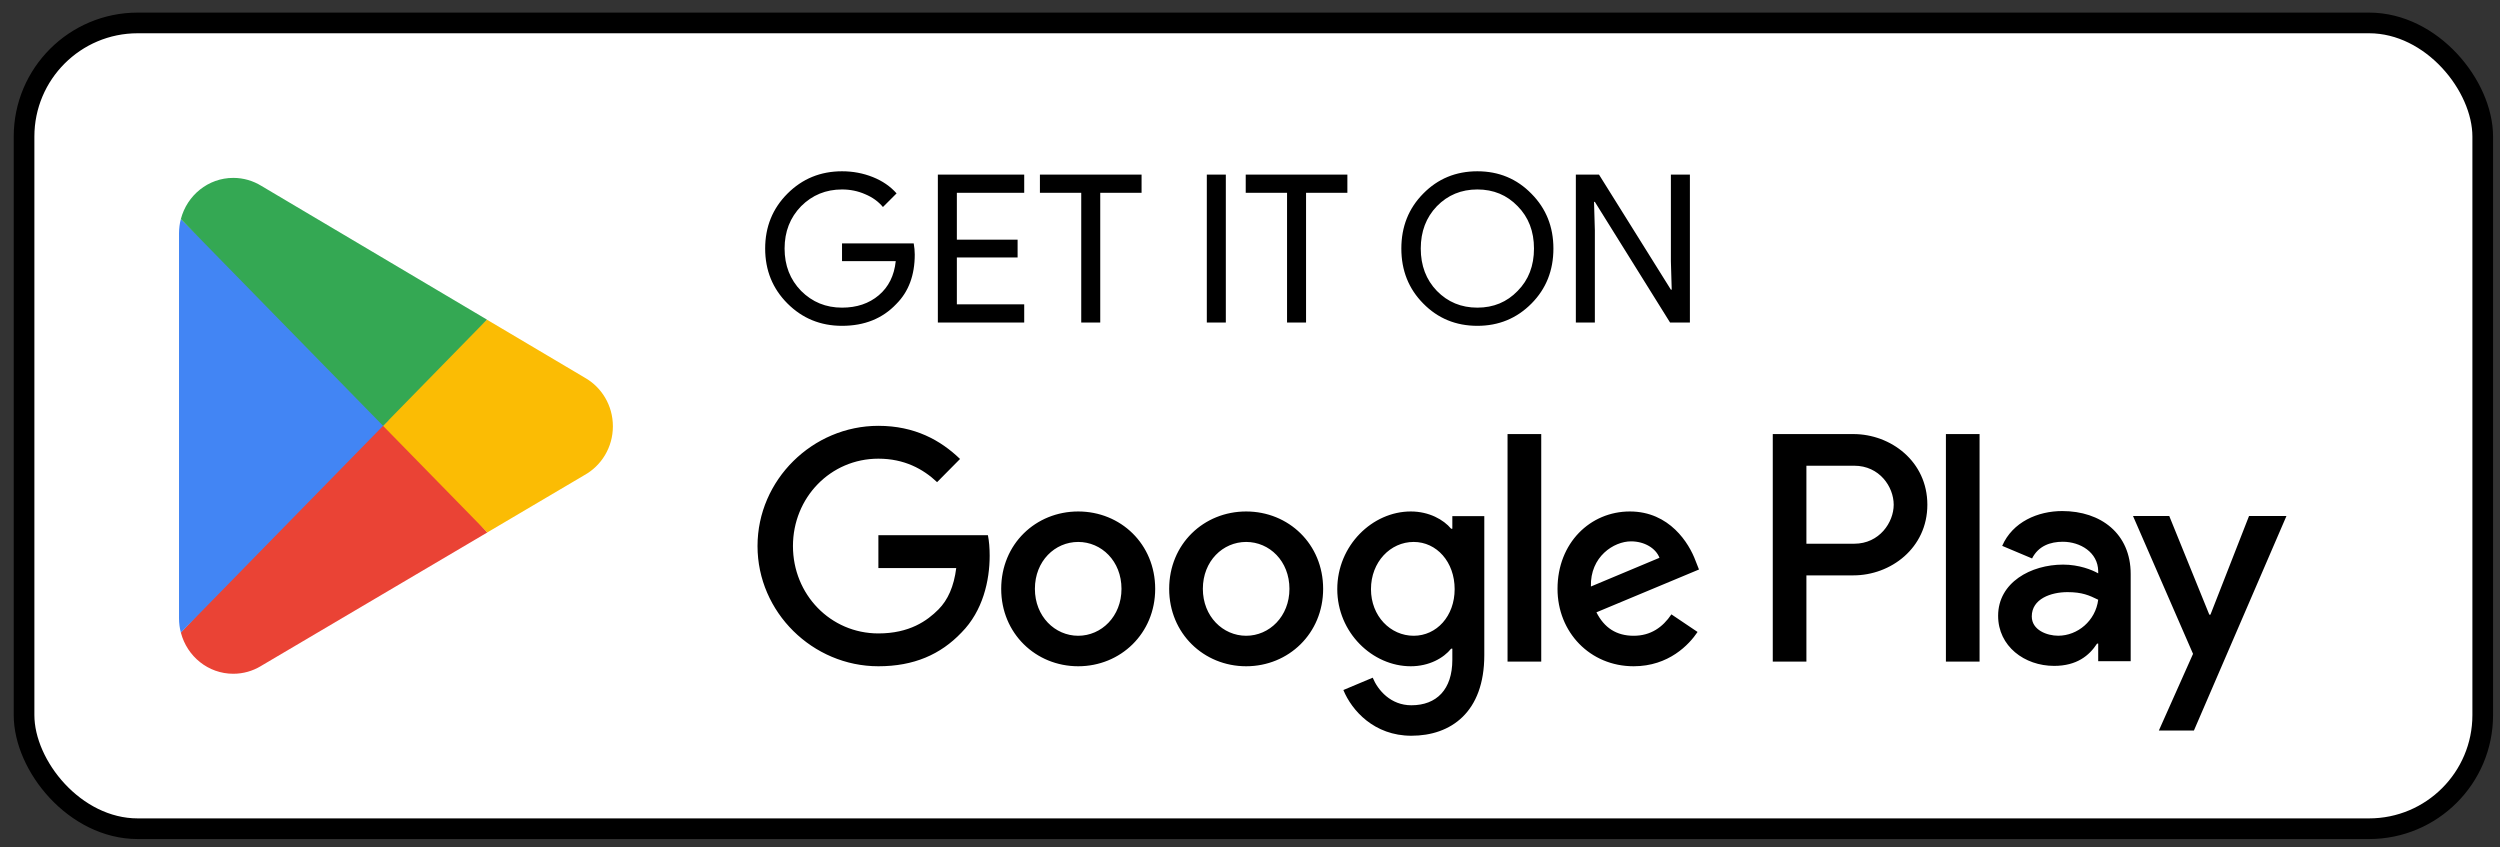
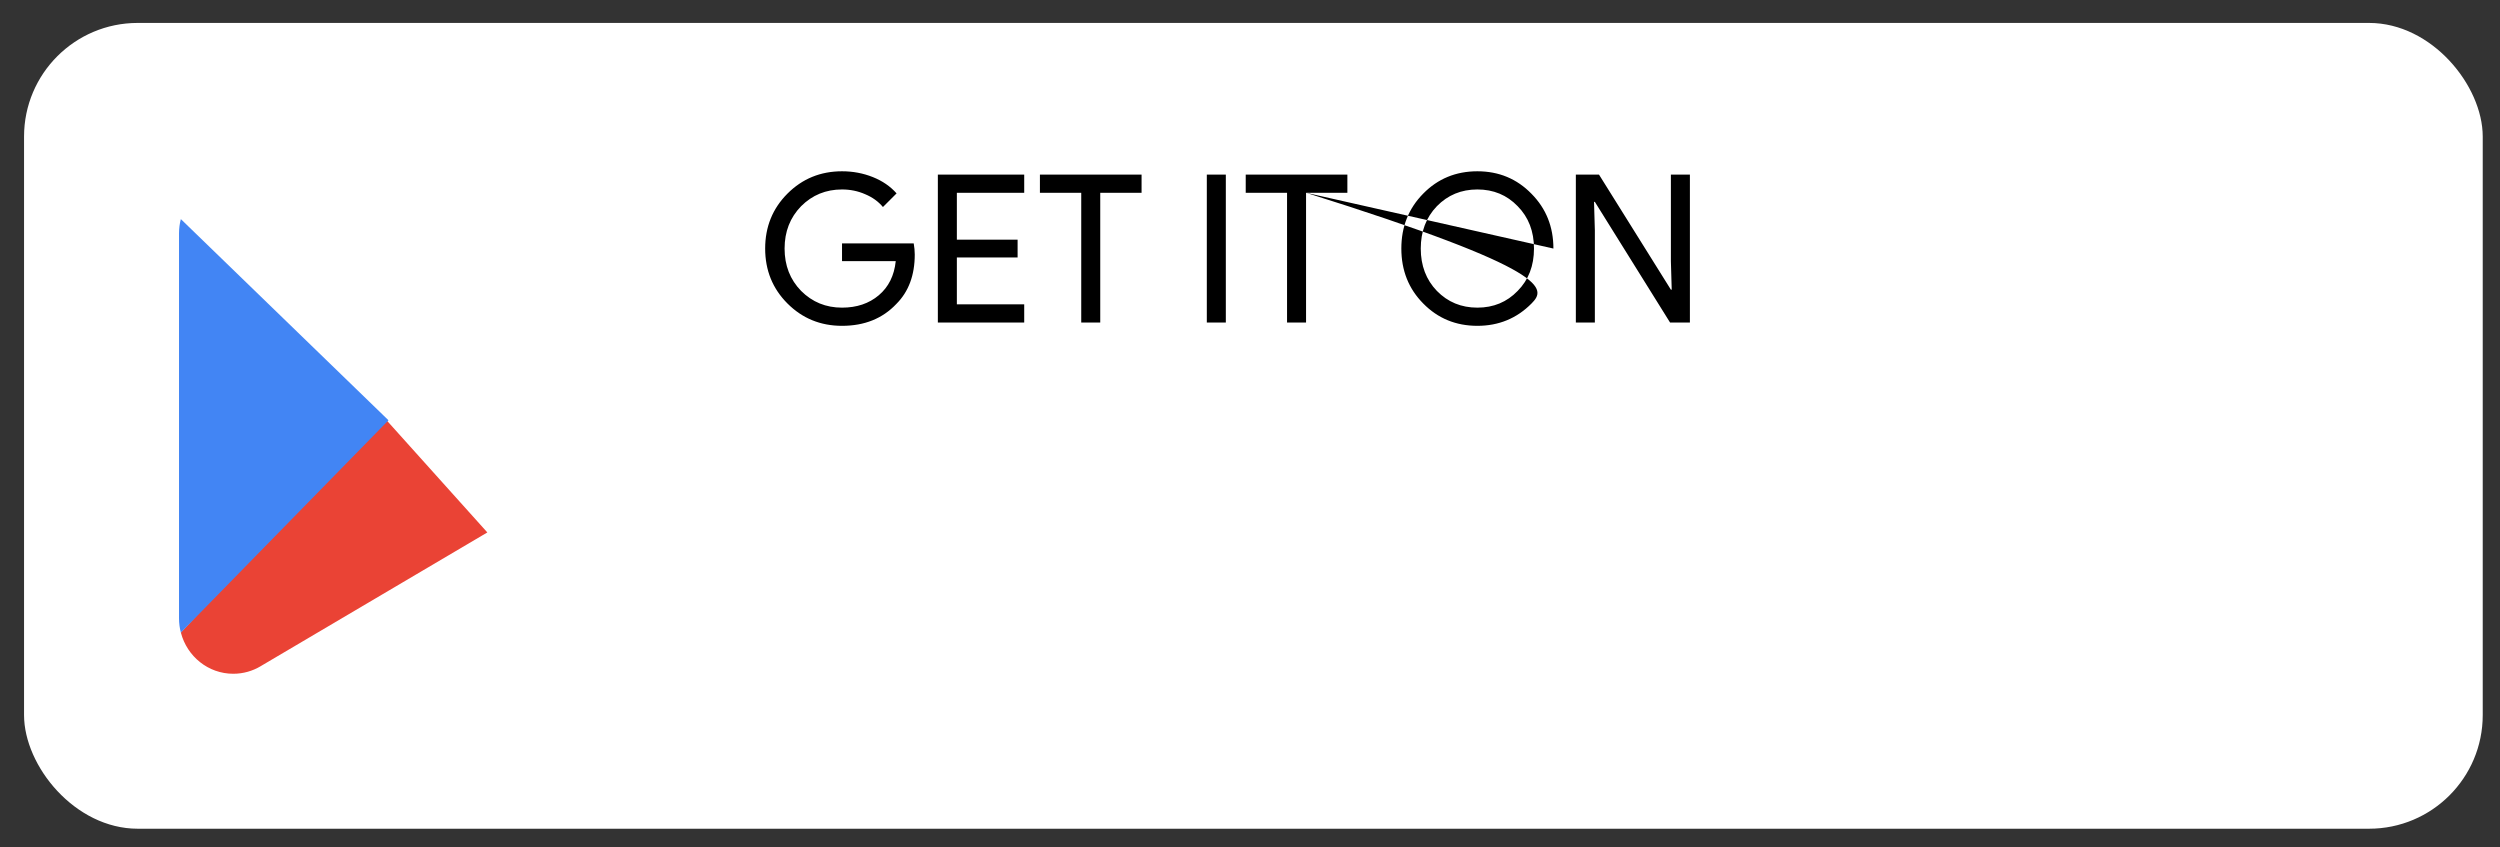
<svg xmlns="http://www.w3.org/2000/svg" width="121" height="41" viewBox="0 0 121 41" fill="none">
  <rect x="0" y="0" width="121" height="41" fill="#333333" stroke="none" />
  <rect x="1.164" y="1.11" width="119" height="39" rx="5.5" fill="white" />
-   <rect x="1.164" y="1.11" width="119" height="39" rx="5.5" stroke="black" />
  <path d="M18.469 20.072L8.754 30.616C8.755 30.618 8.755 30.621 8.756 30.623C9.054 31.768 10.076 32.61 11.29 32.61C11.775 32.61 12.23 32.476 12.621 32.241L12.652 32.222L23.587 25.77L18.469 20.072Z" fill="#EA4335" />
-   <path d="M28.297 18.276L28.288 18.27L23.567 15.472L18.248 20.312L23.586 25.769L28.282 22.998C29.105 22.543 29.664 21.655 29.664 20.633C29.664 19.616 29.113 18.733 28.297 18.276Z" fill="#FBBC04" />
  <path d="M8.753 10.604C8.695 10.824 8.664 11.055 8.664 11.294V29.927C8.664 30.166 8.695 30.397 8.754 30.616L18.803 20.342L8.753 10.604Z" fill="#4285F4" />
-   <path d="M18.541 20.61L23.569 15.47L12.646 8.994C12.249 8.75 11.786 8.61 11.29 8.61C10.076 8.61 9.053 9.455 8.754 10.601C8.754 10.602 8.753 10.603 8.753 10.604L18.541 20.61Z" fill="#34A853" />
-   <path d="M44.274 12.32C44.274 13.32 43.977 14.117 43.384 14.71C42.717 15.417 41.841 15.77 40.754 15.77C39.714 15.77 38.834 15.41 38.114 14.69C37.394 13.97 37.034 13.084 37.034 12.03C37.034 10.977 37.394 10.09 38.114 9.37C38.834 8.65 39.714 8.29 40.754 8.29C41.281 8.29 41.777 8.384 42.244 8.57C42.711 8.757 43.094 9.02 43.394 9.36L42.734 10.02C42.514 9.754 42.227 9.547 41.874 9.4C41.527 9.247 41.154 9.17 40.754 9.17C39.974 9.17 39.314 9.44 38.774 9.98C38.241 10.527 37.974 11.21 37.974 12.03C37.974 12.85 38.241 13.534 38.774 14.08C39.314 14.62 39.974 14.89 40.754 14.89C41.467 14.89 42.061 14.69 42.534 14.29C43.007 13.89 43.281 13.34 43.354 12.64H40.754V11.78H44.224C44.257 11.967 44.274 12.147 44.274 12.32ZM49.572 8.45V9.33H46.312V11.6H49.252V12.46H46.312V14.73H49.572V15.61H45.392V8.45H49.572ZM53.252 9.33V15.61H52.332V9.33H50.332V8.45H55.252V9.33H53.252ZM59.33 15.61H58.41V8.45H59.33V15.61ZM63.213 9.33V15.61H62.293V9.33H60.293V8.45H65.213V9.33H63.213ZM75.185 12.03C75.185 13.09 74.832 13.977 74.125 14.69C73.412 15.41 72.538 15.77 71.505 15.77C70.465 15.77 69.592 15.41 68.885 14.69C68.178 13.977 67.825 13.09 67.825 12.03C67.825 10.97 68.178 10.084 68.885 9.37C69.592 8.65 70.465 8.29 71.505 8.29C72.545 8.29 73.418 8.654 74.125 9.38C74.832 10.094 75.185 10.977 75.185 12.03ZM68.765 12.03C68.765 12.857 69.025 13.54 69.545 14.08C70.072 14.62 70.725 14.89 71.505 14.89C72.285 14.89 72.935 14.62 73.455 14.08C73.982 13.547 74.245 12.864 74.245 12.03C74.245 11.197 73.982 10.514 73.455 9.98C72.935 9.44 72.285 9.17 71.505 9.17C70.725 9.17 70.072 9.44 69.545 9.98C69.025 10.52 68.765 11.204 68.765 12.03ZM77.191 15.61H76.271V8.45H77.391L80.871 14.02H80.911L80.871 12.64V8.45H81.791V15.61H80.831L77.191 9.77H77.151L77.191 11.15V15.61Z" fill="black" />
-   <path d="M94.182 32.02H95.811V21.009H94.182V32.02ZM108.853 24.975L106.986 29.749H106.93L104.992 24.975H103.238L106.143 31.647L104.488 35.359H106.185L110.664 24.975H108.853ZM99.616 30.769C99.082 30.769 98.338 30.5 98.338 29.834C98.338 28.985 99.264 28.659 100.065 28.659C100.78 28.659 101.118 28.815 101.553 29.027C101.426 30.047 100.556 30.769 99.616 30.769ZM99.812 24.735C98.633 24.735 97.411 25.259 96.906 26.42L98.352 27.029C98.661 26.42 99.236 26.221 99.84 26.221C100.683 26.221 101.539 26.731 101.553 27.639V27.751C101.258 27.581 100.627 27.327 99.854 27.327C98.296 27.327 96.709 28.191 96.709 29.805C96.709 31.279 97.987 32.229 99.419 32.229C100.514 32.229 101.118 31.733 101.497 31.151H101.553V32.002H103.125V27.78C103.125 25.825 101.679 24.735 99.812 24.735M89.746 26.316H87.43V22.541H89.746C90.964 22.541 91.655 23.559 91.655 24.428C91.655 25.282 90.964 26.316 89.746 26.316ZM89.704 21.009H85.802V32.02H87.43V27.848H89.704C91.509 27.848 93.284 26.529 93.284 24.428C93.284 22.327 91.509 21.009 89.704 21.009M68.422 30.771C67.297 30.771 66.355 29.82 66.355 28.515C66.355 27.196 67.297 26.23 68.422 26.23C69.534 26.23 70.405 27.196 70.405 28.515C70.405 29.82 69.534 30.771 68.422 30.771ZM70.293 25.592H70.236C69.871 25.152 69.168 24.755 68.282 24.755C66.425 24.755 64.724 26.4 64.724 28.515C64.724 30.615 66.425 32.247 68.282 32.247C69.168 32.247 69.871 31.85 70.236 31.395H70.293V31.935C70.293 33.369 69.534 34.135 68.31 34.135C67.311 34.135 66.692 33.411 66.439 32.8L65.019 33.397C65.427 34.39 66.51 35.61 68.31 35.61C70.222 35.61 71.84 34.475 71.84 31.708V24.981H70.293V25.592ZM72.965 32.02H74.596V21.008H72.965V32.02ZM77 28.387C76.958 26.94 78.111 26.202 78.941 26.202C79.588 26.202 80.136 26.528 80.319 26.997L77 28.387ZM82.063 27.138C81.754 26.302 80.811 24.755 78.885 24.755C76.972 24.755 75.384 26.273 75.384 28.501C75.384 30.601 76.958 32.247 79.067 32.247C80.769 32.247 81.754 31.197 82.162 30.587L80.896 29.735C80.474 30.36 79.897 30.771 79.067 30.771C78.238 30.771 77.647 30.388 77.267 29.636L82.231 27.564L82.063 27.138ZM42.514 25.904V27.493H46.282C46.17 28.387 45.875 29.04 45.425 29.494C44.876 30.048 44.018 30.658 42.514 30.658C40.193 30.658 38.379 28.77 38.379 26.429C38.379 24.087 40.193 22.2 42.514 22.2C43.766 22.2 44.68 22.697 45.355 23.336L46.466 22.214C45.523 21.306 44.272 20.61 42.514 20.61C39.336 20.61 36.664 23.222 36.664 26.429C36.664 29.636 39.336 32.247 42.514 32.247C44.229 32.247 45.523 31.679 46.536 30.615C47.577 29.565 47.9 28.09 47.9 26.897C47.9 26.528 47.872 26.188 47.815 25.904H42.514ZM52.185 30.771C51.06 30.771 50.089 29.835 50.089 28.501C50.089 27.152 51.06 26.23 52.185 26.23C53.309 26.23 54.28 27.152 54.28 28.501C54.28 29.835 53.309 30.771 52.185 30.771ZM52.185 24.755C50.131 24.755 48.458 26.33 48.458 28.501C48.458 30.658 50.131 32.247 52.185 32.247C54.238 32.247 55.911 30.658 55.911 28.501C55.911 26.33 54.238 24.755 52.185 24.755ZM60.314 30.771C59.189 30.771 58.218 29.835 58.218 28.501C58.218 27.152 59.189 26.23 60.314 26.23C61.439 26.23 62.409 27.152 62.409 28.501C62.409 29.835 61.439 30.771 60.314 30.771ZM60.314 24.755C58.261 24.755 56.588 26.33 56.588 28.501C56.588 30.658 58.261 32.247 60.314 32.247C62.367 32.247 64.04 30.658 64.04 28.501C64.04 26.33 62.367 24.755 60.314 24.755Z" fill="black" />
+   <path d="M44.274 12.32C44.274 13.32 43.977 14.117 43.384 14.71C42.717 15.417 41.841 15.77 40.754 15.77C39.714 15.77 38.834 15.41 38.114 14.69C37.394 13.97 37.034 13.084 37.034 12.03C37.034 10.977 37.394 10.09 38.114 9.37C38.834 8.65 39.714 8.29 40.754 8.29C41.281 8.29 41.777 8.384 42.244 8.57C42.711 8.757 43.094 9.02 43.394 9.36L42.734 10.02C42.514 9.754 42.227 9.547 41.874 9.4C41.527 9.247 41.154 9.17 40.754 9.17C39.974 9.17 39.314 9.44 38.774 9.98C38.241 10.527 37.974 11.21 37.974 12.03C37.974 12.85 38.241 13.534 38.774 14.08C39.314 14.62 39.974 14.89 40.754 14.89C41.467 14.89 42.061 14.69 42.534 14.29C43.007 13.89 43.281 13.34 43.354 12.64H40.754V11.78H44.224C44.257 11.967 44.274 12.147 44.274 12.32ZM49.572 8.45V9.33H46.312V11.6H49.252V12.46H46.312V14.73H49.572V15.61H45.392V8.45H49.572ZM53.252 9.33V15.61H52.332V9.33H50.332V8.45H55.252V9.33H53.252ZM59.33 15.61H58.41V8.45H59.33V15.61ZM63.213 9.33V15.61H62.293V9.33H60.293V8.45H65.213V9.33H63.213ZC75.185 13.09 74.832 13.977 74.125 14.69C73.412 15.41 72.538 15.77 71.505 15.77C70.465 15.77 69.592 15.41 68.885 14.69C68.178 13.977 67.825 13.09 67.825 12.03C67.825 10.97 68.178 10.084 68.885 9.37C69.592 8.65 70.465 8.29 71.505 8.29C72.545 8.29 73.418 8.654 74.125 9.38C74.832 10.094 75.185 10.977 75.185 12.03ZM68.765 12.03C68.765 12.857 69.025 13.54 69.545 14.08C70.072 14.62 70.725 14.89 71.505 14.89C72.285 14.89 72.935 14.62 73.455 14.08C73.982 13.547 74.245 12.864 74.245 12.03C74.245 11.197 73.982 10.514 73.455 9.98C72.935 9.44 72.285 9.17 71.505 9.17C70.725 9.17 70.072 9.44 69.545 9.98C69.025 10.52 68.765 11.204 68.765 12.03ZM77.191 15.61H76.271V8.45H77.391L80.871 14.02H80.911L80.871 12.64V8.45H81.791V15.61H80.831L77.191 9.77H77.151L77.191 11.15V15.61Z" fill="black" />
</svg>